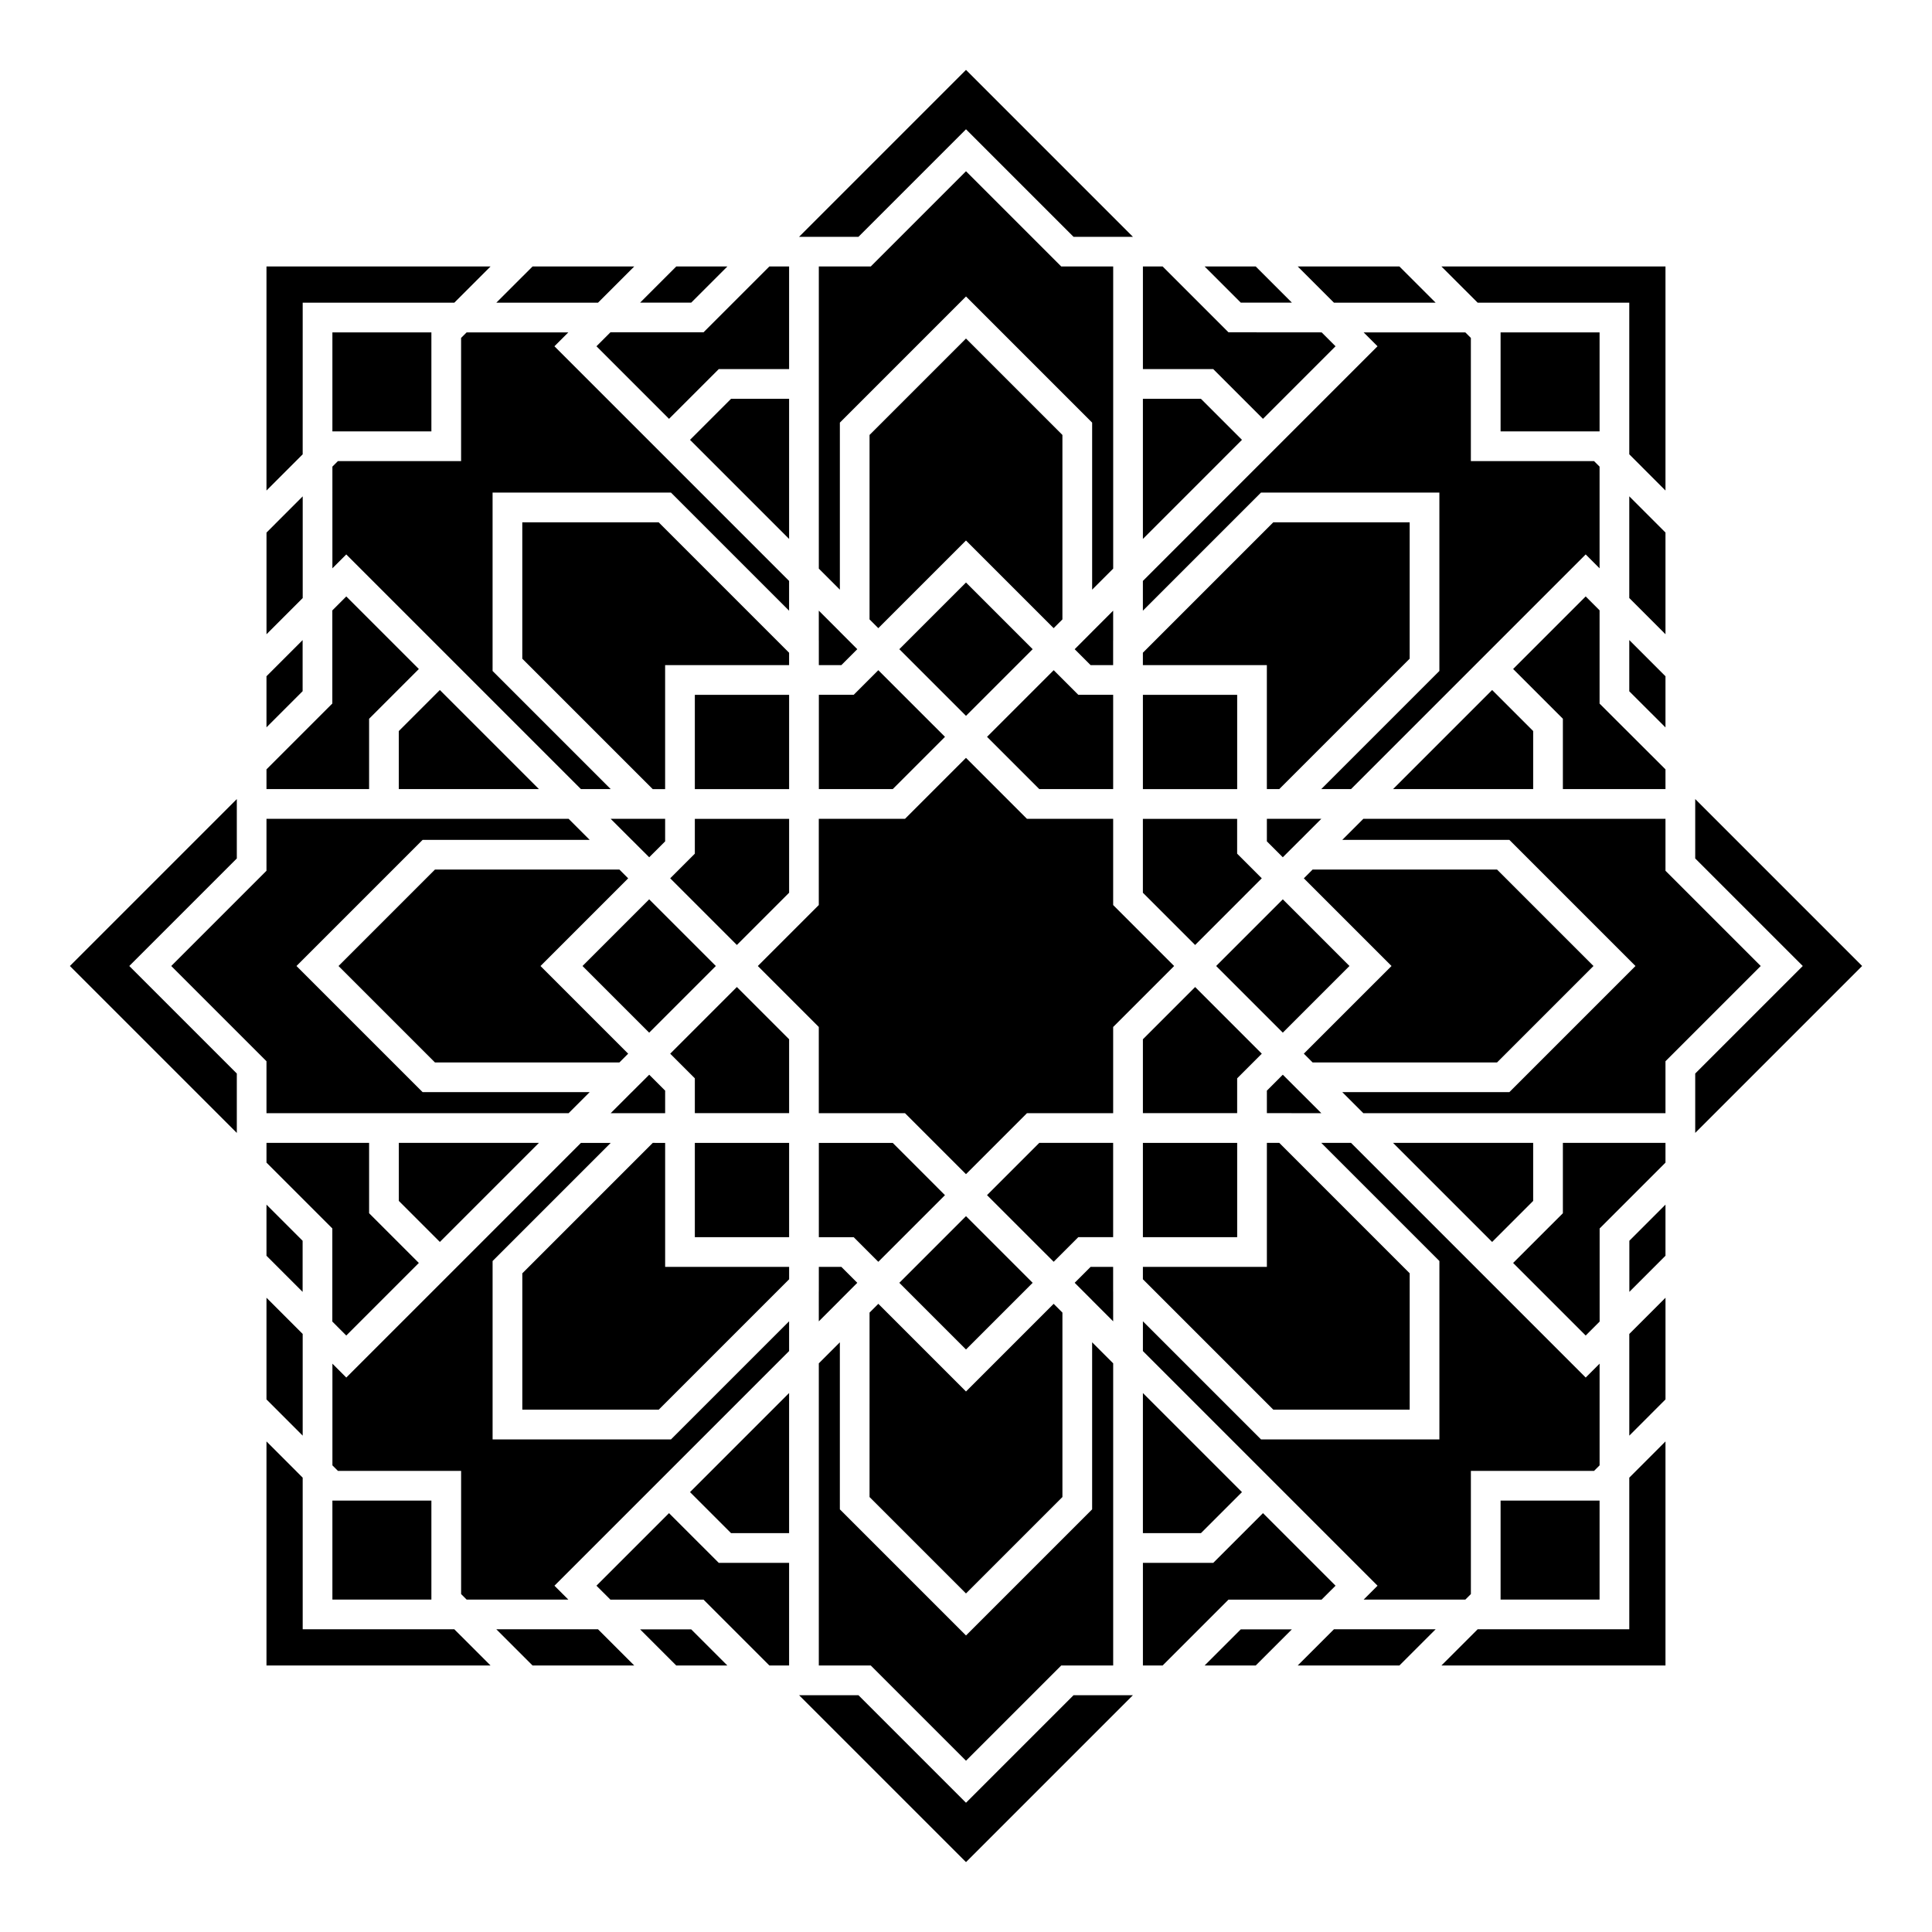
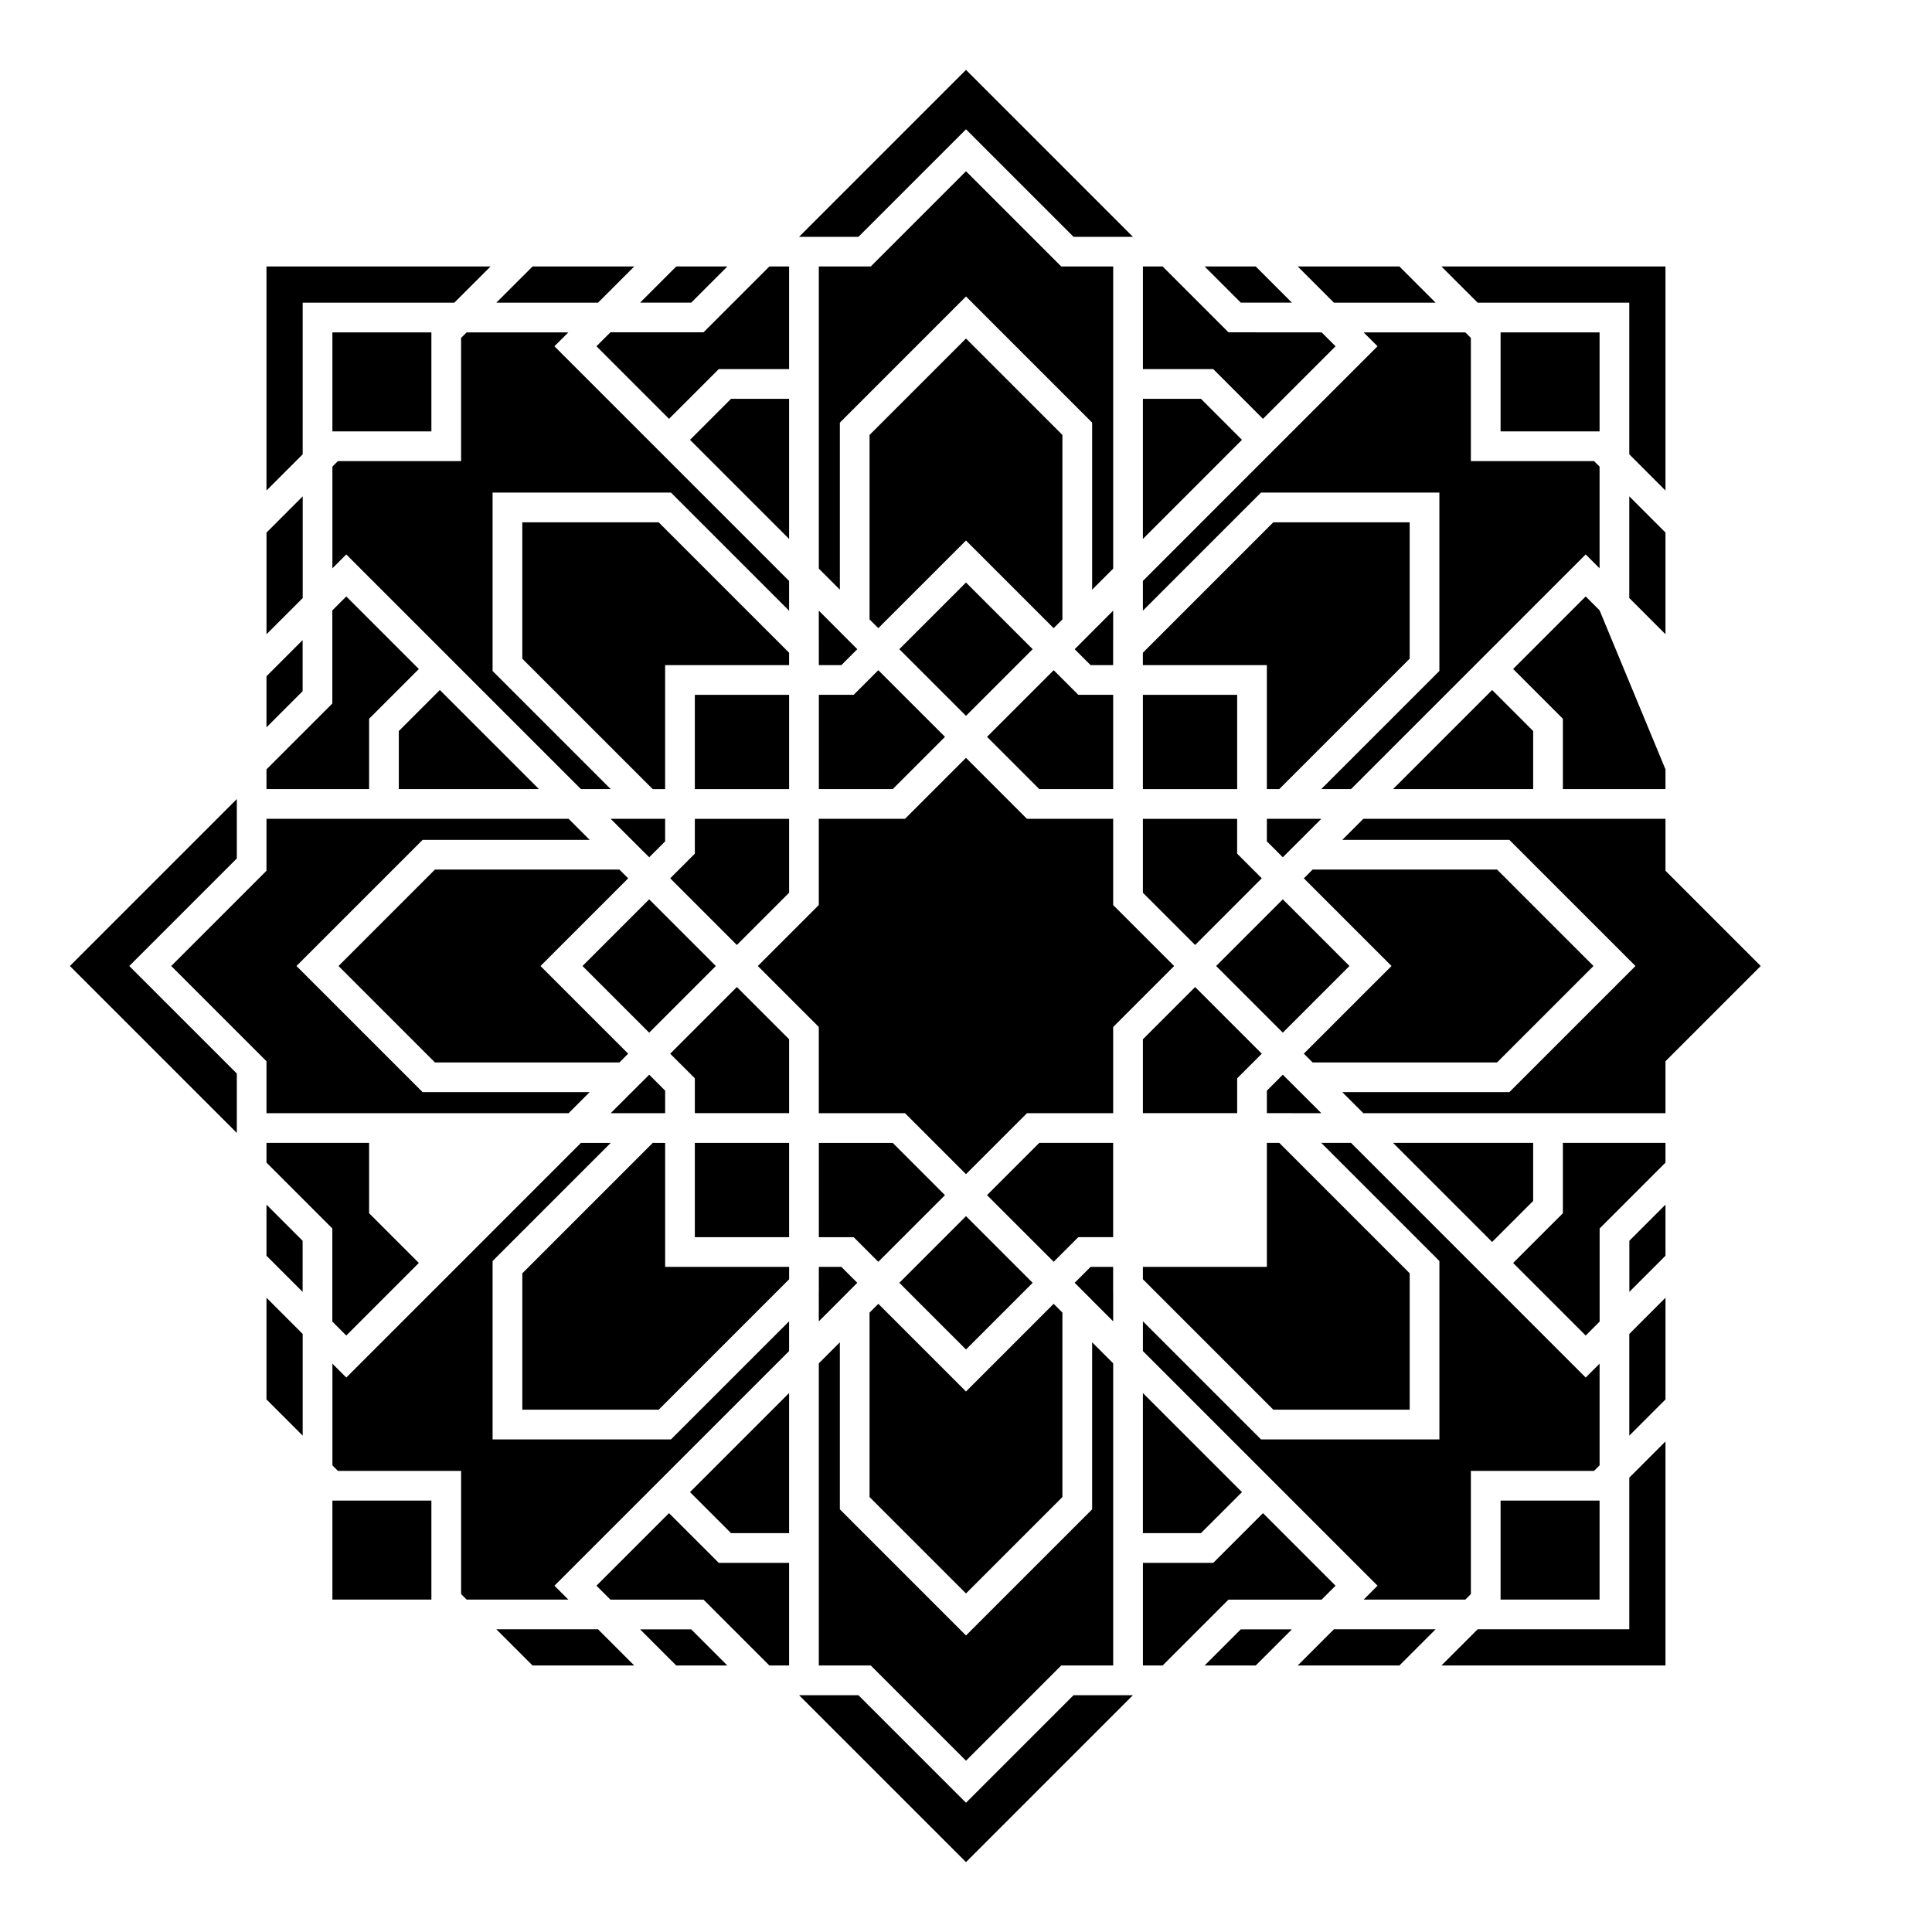
<svg xmlns="http://www.w3.org/2000/svg" fill="#000000" width="800px" height="800px" version="1.1" viewBox="144 144 512 512">
  <g>
    <path d="m566.44 533.8h-32.641v32.641l-1.465 1.465h-26.949l3.68-3.676-24.797-24.797-37.387-37.391v-7.887l31.301 31.301h47.273v-47.273l-31.301-31.305h7.887l62.188 62.188 3.68-3.68v26.949z" />
    <path d="m541.67 541.67h26.234v26.234h-26.234z" />
    <path d="m452.11 585.37h-5.227v-27.195h18.641l13.18-13.18 19.23 19.23-3.699 3.695h-24.676z" />
    <path d="m425.24 585.37-25.238 25.242-25.242-25.242h-13.766v-80.07l5.578-5.578v44.27l33.43 33.426 33.426-33.426v-44.27l5.578 5.578v80.07z" />
    <path d="m347.89 585.37-17.449-17.449h-24.676l-0.02-0.02-3.68-3.676 19.23-19.23 13.184 13.18h18.641v27.195z" />
    <path d="m232.07 330.44v-24.676l3.695-3.699 19.23 19.23-13.18 13.184v18.641h-27.195v-5.231z" />
    <path d="m232.09 267.66 1.465-1.465h32.641v-32.641l1.465-1.465h26.949l-3.68 3.676 62.188 62.188v7.891l-31.305-31.305h-47.273v47.273l31.305 31.305h-7.891l-62.188-62.188-3.676 3.68z" />
    <path d="m232.09 232.09h26.234v26.234h-26.234z" />
    <path d="m347.89 214.62h5.231v27.195h-18.641l-13.184 13.18-19.23-19.23 3.699-3.695h24.676z" />
    <path d="m374.76 214.62 25.242-25.238 25.238 25.238h13.766v80.07l-5.578 5.578v-44.266l-33.426-33.43-33.43 33.43v44.266l-5.578-5.578v-80.07z" />
    <path d="m452.11 214.62 17.449 17.445 24.695 0.02v0.004h0.004l3.676 3.676-19.23 19.23-13.18-13.18h-18.641v-27.195z" />
    <path d="m541.67 232.09h26.234v26.234h-26.234z" />
    <path d="m532.33 232.09 1.465 1.465v32.641h32.641l1.469 1.465v26.949l-3.68-3.68-62.188 62.188h-7.887l31.301-31.305v-47.273h-47.273l-31.301 31.301v-7.887l37.387-37.391 24.797-24.797-3.672-3.668-0.004-0.008z" />
-     <path d="m585.37 347.89v5.227h-27.191v-18.641l-13.184-13.184 19.23-19.23 3.68 3.68v24.719z" />
+     <path d="m585.37 347.89v5.227h-27.191v-18.641l-13.184-13.184 19.23-19.23 3.68 3.68z" />
    <path d="m585.37 425.24v13.766h-80.07l-5.578-5.578h44.27l33.426-33.426-33.426-33.43h-44.27l5.578-5.578h80.07v13.766l25.242 25.242z" />
    <path d="m446.88 513.17 26.254 26.258-10.875 10.875h-15.379z" />
    <path d="m374.44 491.85 2.324-2.324 23.234 23.234 23.23-23.234 2.324 2.324v48.879l-25.555 25.555-25.559-25.555z" />
-     <path d="m260.57 473.13-10.875-10.875v-15.383h37.133z" />
    <path d="m305.83 360.99h7.891l0.008 0.008h6.539v5.973l-4.223 4.219-4.625-4.621h-0.012z" />
    <path d="m353.12 286.82-26.258-26.258 10.875-10.875h15.383z" />
    <path d="m425.55 308.15-2.324 2.32-23.23-23.23-23.234 23.23-2.324-2.324v-48.879l25.559-25.555 25.555 25.555z" />
    <path d="m446.88 249.69h15.379l10.875 10.875-26.254 26.258z" />
    <path d="m539.43 326.86 10.875 10.875v15.383h-37.133z" />
    <path d="m471.86 439h-24.98v-19.582l13.844-13.844 17.664 17.668-6.527 6.527z" />
    <path d="m328.14 446.88h24.984v24.984h-24.984z" />
    <path d="m328.14 361h24.984v19.582l-13.844 13.844-17.668-17.668 6.527-6.527z" />
    <path d="m446.88 328.14h24.984v24.984h-24.984z" />
    <path d="m439 439h-0.008v0.008h-22.84l-16.152 16.152-0.004-0.008-0.008 0.008-16.152-16.152h-22.84v-0.008h-0.008v-22.84l-16.152-16.152 0.008-0.004-0.008-0.008 16.152-16.152v-22.84h0.008v-0.008h22.84l16.152-16.152 0.008 0.008 0.004-0.008 16.152 16.152h22.84v0.008h0.008v22.84l16.152 16.152-0.008 0.008 0.008 0.004-16.152 16.152z" />
    <path d="m466.29 400 17.668-17.668 17.664 17.668-17.664 17.664z" />
    <path d="m460.72 394.43-13.844-13.844v-19.582h24.98v9.23l6.527 6.527z" />
    <path d="m439 353.12h-19.578l-13.848-13.848 17.668-17.664 6.527 6.527h9.23z" />
    <path d="m382.33 316.04 17.668-17.668 17.668 17.668-17.668 17.668z" />
    <path d="m394.43 339.27-13.844 13.848h-19.582v-24.984h9.23l6.527-6.527z" />
    <path d="m328.14 328.14h24.984v24.984h-24.984z" />
    <path d="m298.37 400 17.668-17.668 17.668 17.668-17.668 17.668z" />
    <path d="m339.28 405.57 13.844 13.844v19.582h-24.984v-9.23l-6.527-6.527z" />
    <path d="m361 446.88h19.582l13.844 13.848-17.668 17.664-6.527-6.527h-9.23z" />
    <path d="m382.33 483.96 17.668-17.668 17.668 17.668-17.668 17.668z" />
    <path d="m405.57 460.72 13.848-13.848h19.578v24.984h-9.23l-6.527 6.527z" />
-     <path d="m446.88 446.88h24.984v24.984h-24.984z" />
    <path d="m489.53 423.23 23.234-23.23-23.234-23.234 2.324-2.324h48.879l25.555 25.559-25.555 25.555h-48.879z" />
    <path d="m488.59 366.57h-0.012l-4.625 4.621-4.219-4.219v-5.973h6.535l0.012-0.008h7.887z" />
    <path d="m479.73 353.12v-32.855h-32.855v-3.289l34.562-34.562h36.141v36.145l-34.562 34.562z" />
    <path d="m439 313.72-0.008 0.008v6.539h-5.969l-4.223-4.223 4.621-4.625v-0.012l5.578-5.578z" />
    <path d="m371.19 316.04-4.219 4.223h-5.973v-6.539l-0.008-0.008v-7.891l5.578 5.578v0.012z" />
    <path d="m353.12 320.27h-32.855v32.855h-3.285l-34.566-34.562v-36.145h36.145l34.562 34.566z" />
    <path d="m310.47 376.77-23.23 23.234 23.23 23.23-2.32 2.324h-48.883l-25.555-25.555 25.555-25.559h48.883z" />
    <path d="m311.41 433.43h0.012l4.625-4.621 4.223 4.223v5.969h-6.539l-0.008 0.008h-7.891z" />
    <path d="m320.27 446.88v32.859h32.855v3.285l-34.562 34.562h-36.145v-36.141l34.566-34.566z" />
    <path d="m360.99 486.28 0.008-0.008v-6.535h5.973l4.219 4.219-4.621 4.625v0.012l-5.578 5.578z" />
    <path d="m428.8 483.95 4.223-4.219h5.969v6.535l0.008 0.012v7.887l-5.578-5.578v-0.012z" />
    <path d="m446.88 479.73h32.855v-32.859h3.285l34.562 34.566v36.141h-36.141l-34.562-34.562z" />
    <path d="m486.27 439h-6.535v-5.969l4.219-4.223 4.625 4.621h0.012l5.578 5.578h-7.887z" />
    <path d="m539.43 473.13-26.258-26.258h37.133v15.383z" />
    <path d="m286.82 353.12h-37.133v-15.383l10.875-10.875z" />
    <path d="m214.62 374.76v-13.766h80.07l5.578 5.578h-44.266l-33.43 33.43 33.43 33.426h44.266l-5.578 5.578h-80.07v-13.766l-25.238-25.238z" />
    <path d="m232.07 469.55-17.449-17.449v-5.231h27.195v18.645l13.18 13.18-9.676 9.676h0.004l-9.559 9.555-3.695-3.699z" />
    <path d="m232.09 541.67h26.234v26.234h-26.234z" />
    <path d="m266.2 566.44v-32.641h-32.641l-1.465-1.465v-26.949l3.676 3.68 15.121-15.121h0.004l12.457-12.457 34.605-34.609h7.891l-31.305 31.305v47.273h47.273l31.305-31.301v7.887l-62.188 62.188 3.68 3.676h-26.949z" />
    <path d="m353.12 550.3h-15.383l-10.875-10.875 26.258-26.258z" />
    <path d="m567.92 494.23-3.695 3.699-19.23-19.23 13.184-13.18v-18.645h27.191v5.231l-17.449 17.449z" />
-     <path d="m593.25 444.23v-15.734l28.5-28.5-28.5-28.5v-15.738l44.234 44.238z" />
-     <path d="m585.37 336.76v0.016l-9.594-9.574v-13.582l9.594 9.598z" />
    <path d="m585.37 312.08-9.594-9.598v-26.949l9.594 9.598z" />
    <path d="m585.37 214.62v59.375l-9.594-9.598v-40.18l-40.184-0.004-9.598-9.594z" />
    <path d="m514.86 214.62 9.598 9.594h-26.949l-4.801-4.797-4.793-4.797z" />
    <path d="m476.78 214.62 4.793 4.793 4.797 4.793-13.555-0.008-9.578-9.578z" />
    <path d="m400 162.52 44.234 44.238h-15.734l-28.5-28.5-28.5 28.5h-15.738z" />
    <path d="m336.76 214.62-9.578 9.578h-13.543l9.578-9.578z" />
    <path d="m312.08 214.62-9.598 9.594h-26.949l9.598-9.594z" />
    <path d="m214.62 214.62h59.375l-9.598 9.594-40.18 0.004-0.004 40.18-9.594 9.598z" />
    <path d="m224.22 275.54v26.949l-9.594 9.598v-26.949z" />
    <path d="m214.62 323.21 9.578-9.578v13.543l-9.578 9.578z" />
    <path d="m162.52 400 44.238-44.238v15.738l-28.5 28.5 28.5 28.5v15.734z" />
    <path d="m214.62 463.24 9.578 9.578v13.543l-4.781-4.777-4.797-4.801z" />
    <path d="m214.62 487.91 9.594 9.598v26.949l-9.594-9.598z" />
-     <path d="m214.62 585.37v-59.375l9.594 9.598 0.004 40.184h40.18l9.598 9.594z" />
    <path d="m285.13 585.37-9.598-9.594h26.949l0.02 0.02 9.578 9.574z" />
    <path d="m323.21 585.37-9.578-9.574h13.543l9.578 9.574z" />
    <path d="m400 637.48-44.238-44.234h15.738l28.5 28.5 28.5-28.5h15.734z" />
    <path d="m463.24 585.37 9.578-9.574h13.543l-9.578 9.574z" />
    <path d="m487.91 585.37 9.598-9.594h26.949l-9.598 9.594z" />
    <path d="m585.37 585.37h-59.375l9.598-9.594h40.184v-40.184l9.594-9.598z" />
    <path d="m575.78 524.46v-26.949l9.594-9.598v26.949z" />
    <path d="m585.37 476.78-4.797 4.801-4.777 4.777v-13.543l9.574-9.578z" />
  </g>
</svg>